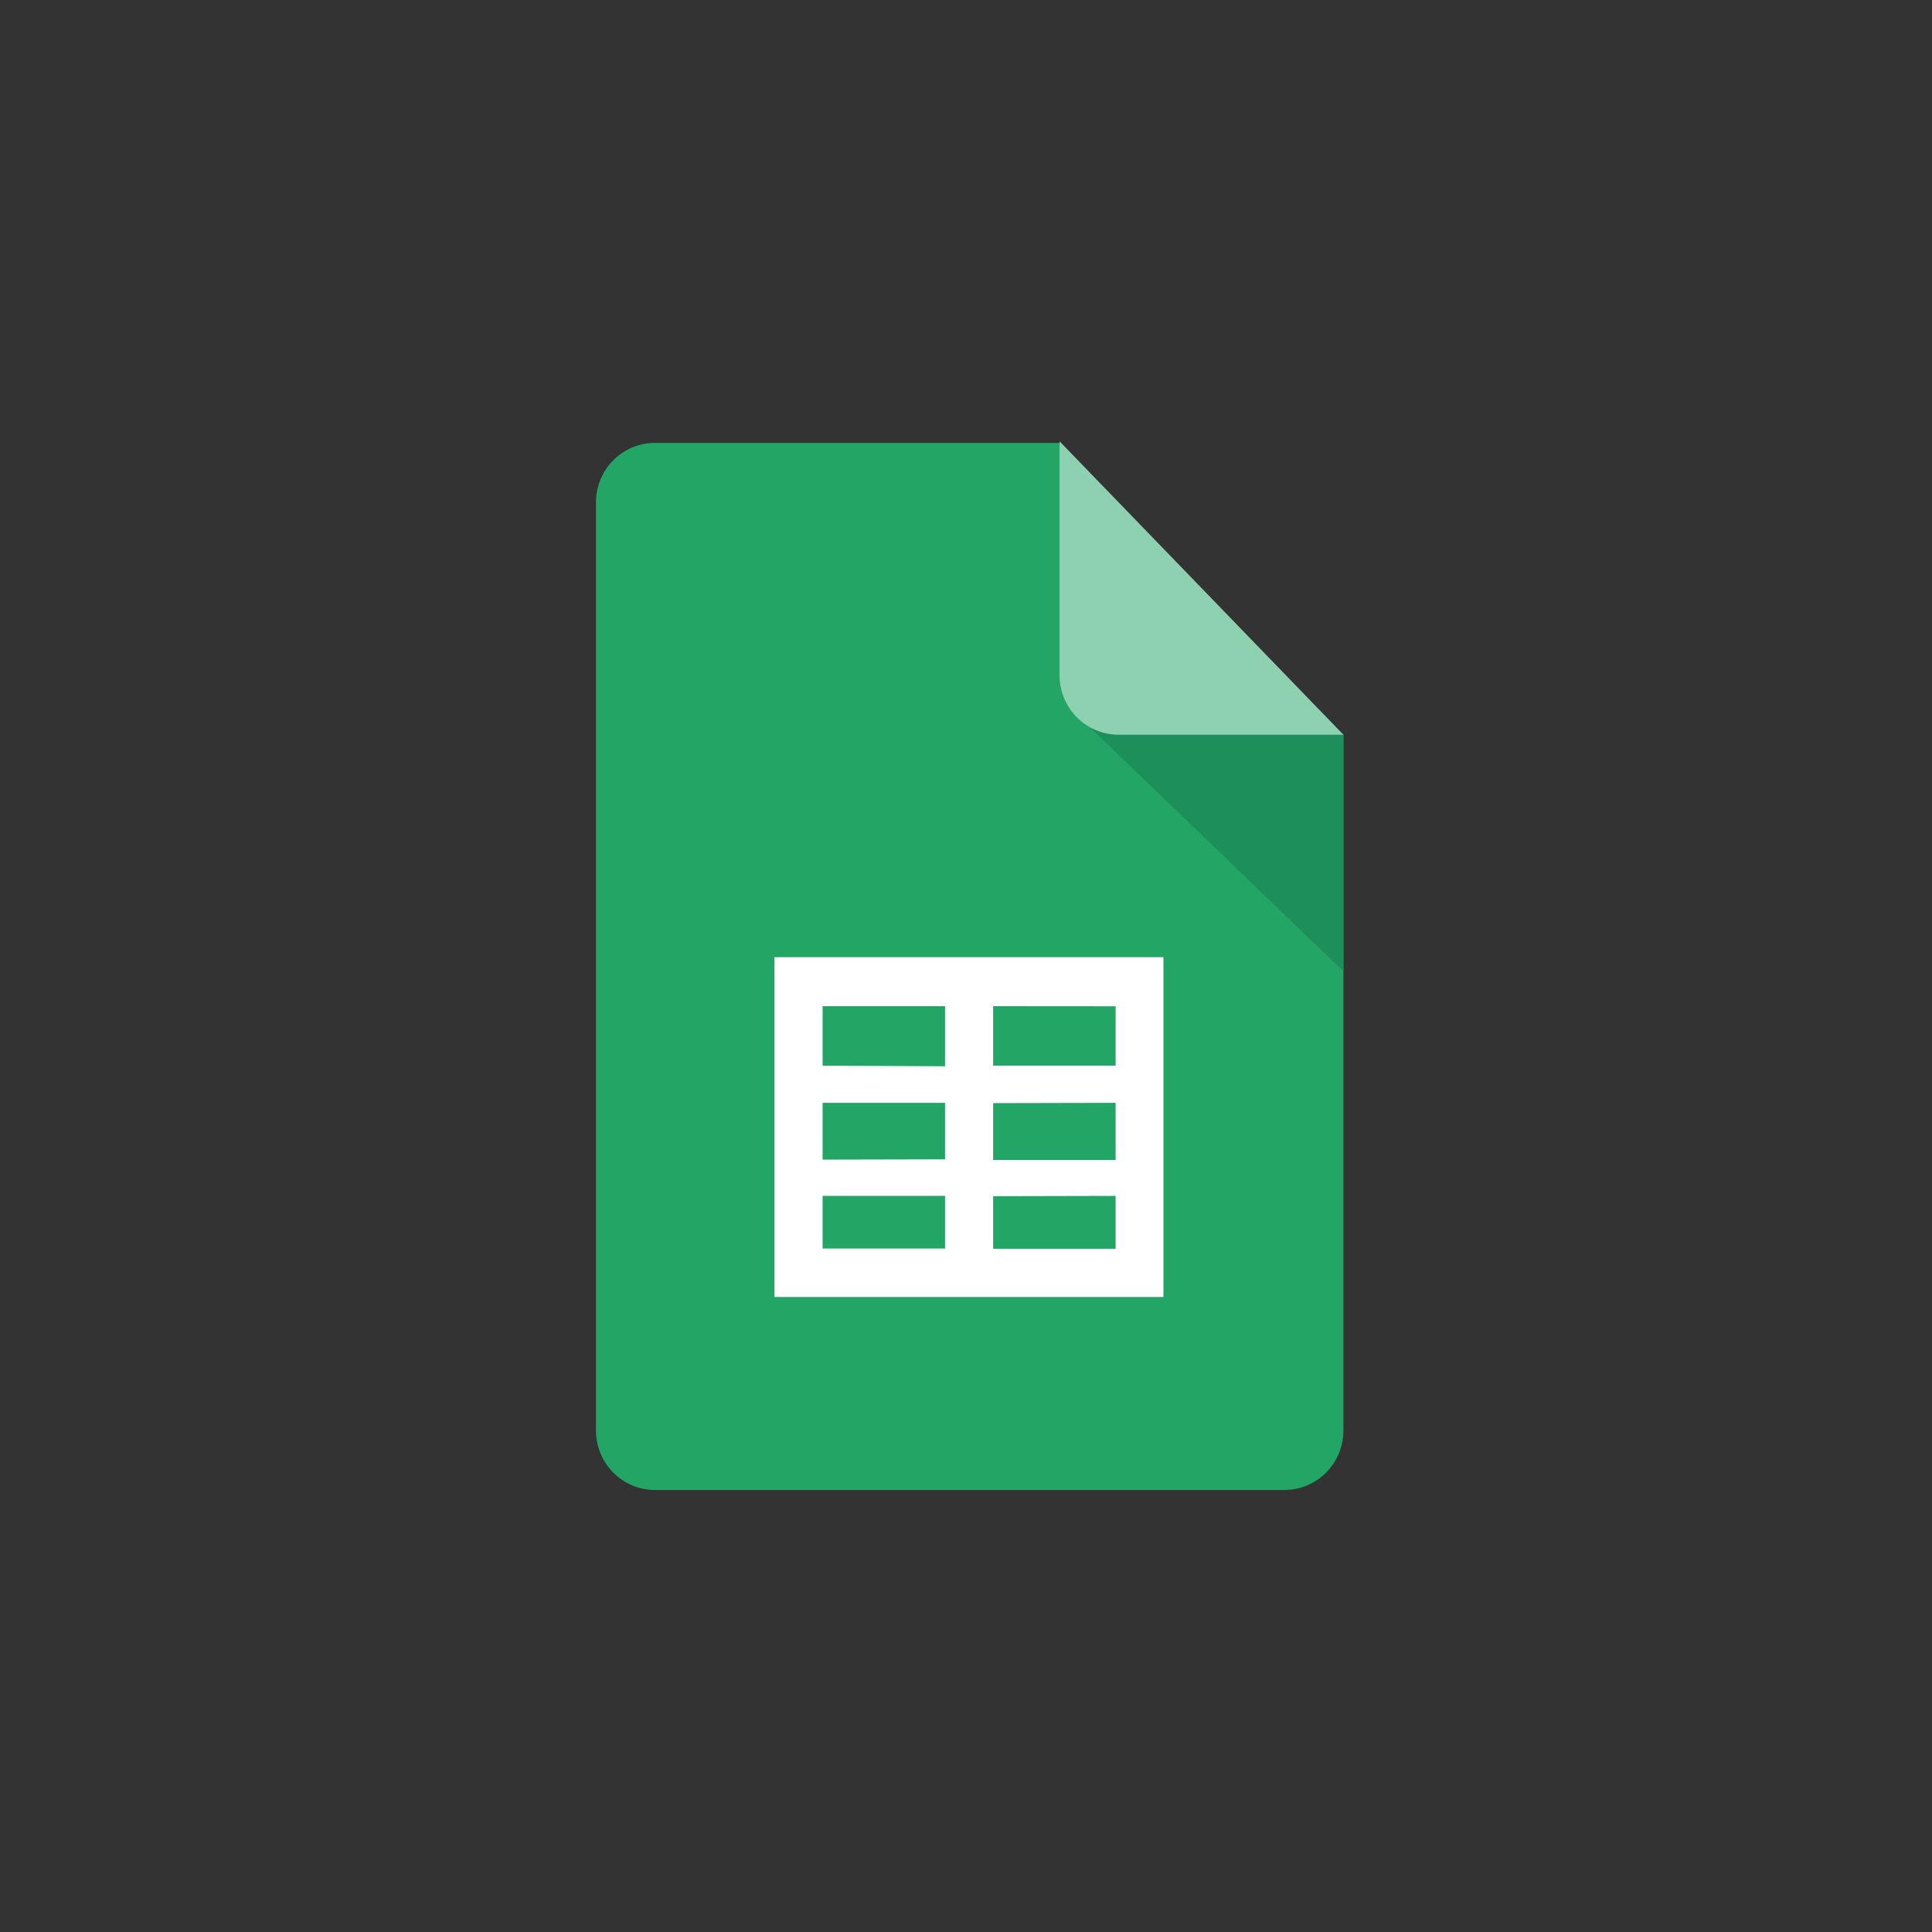
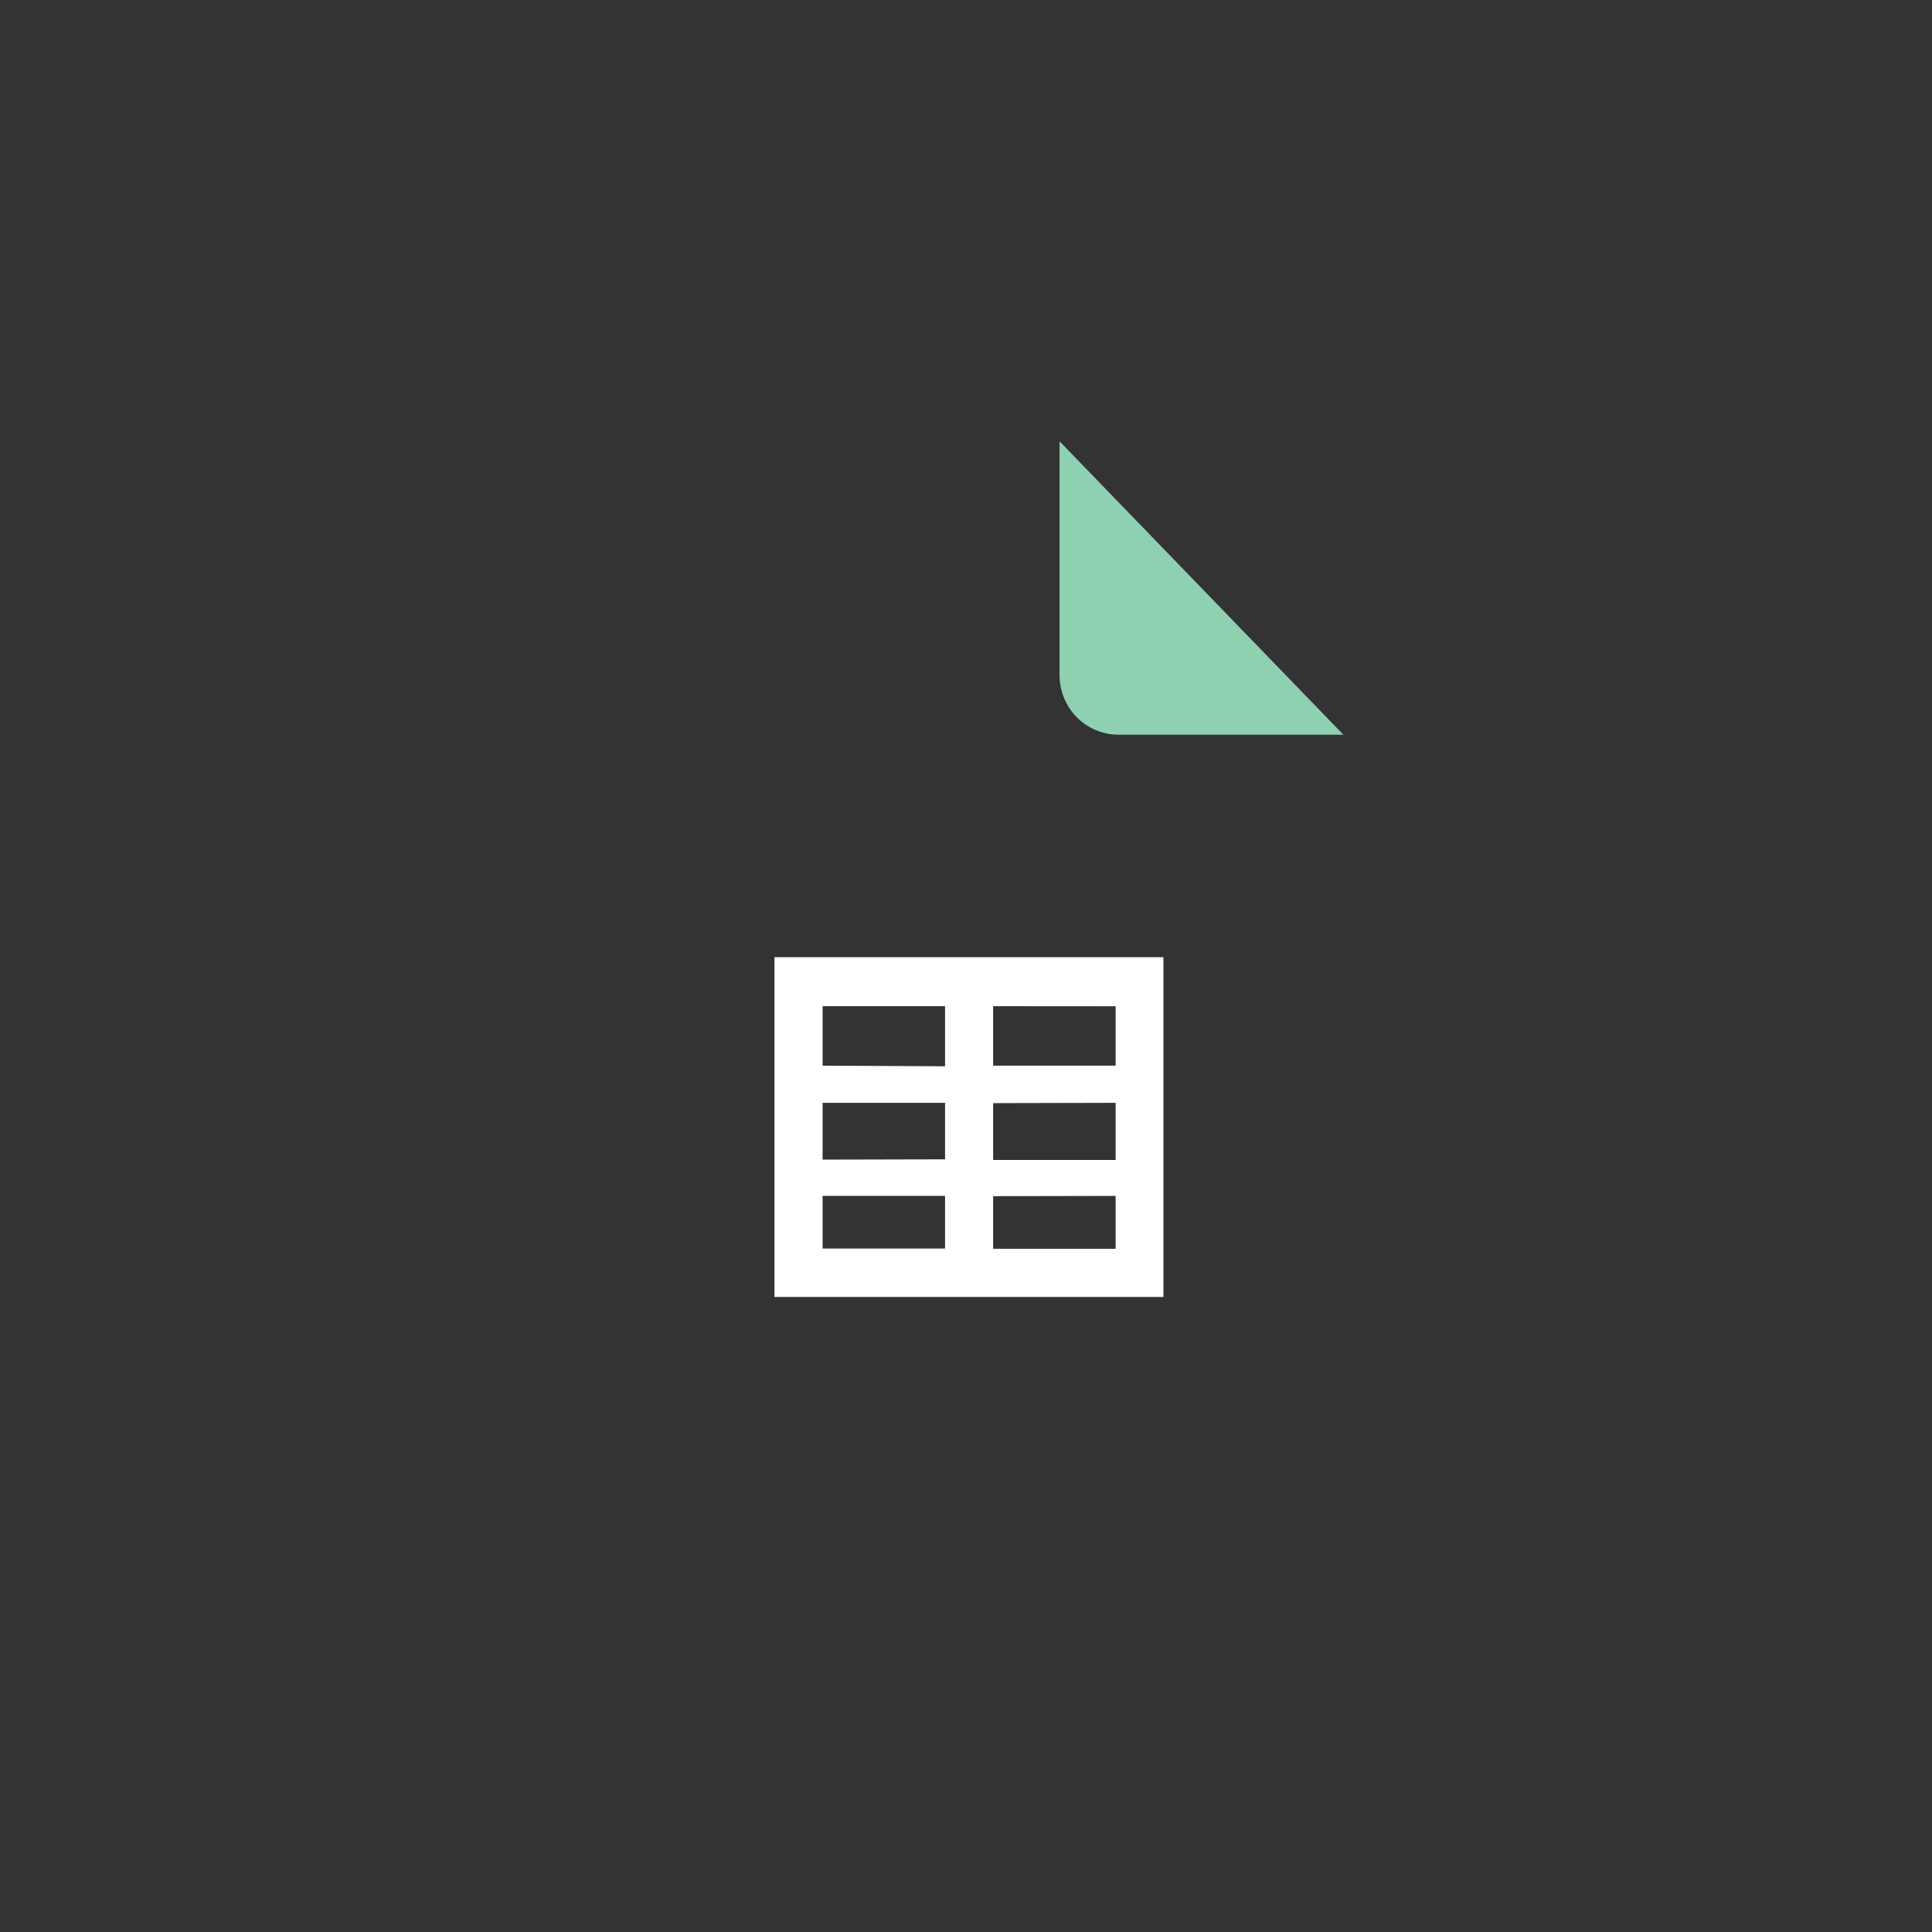
<svg xmlns="http://www.w3.org/2000/svg" width="250" height="250" viewBox="0 0 250 250" fill="none">
  <rect x="0" y="0" width="250" height="250" fill="#333333" stroke="none" />
-   <path d="M173.836 185.114C173.835 187.153 173.03 189.108 171.599 190.55C170.167 191.992 168.227 192.803 166.203 192.804H84.755C82.731 192.804 80.789 191.995 79.357 190.554C77.925 189.113 77.118 187.159 77.115 185.12V65.009C77.114 63.998 77.311 62.997 77.695 62.062C78.079 61.128 78.641 60.279 79.351 59.565C80.061 58.85 80.903 58.283 81.83 57.896C82.757 57.51 83.751 57.311 84.755 57.312H137.026L173.836 95.135V185.114Z" fill="#23A566" />
-   <path d="M141.077 94.148L173.836 125.696V94.914H144.818C143.551 94.928 142.302 94.612 141.192 93.995L141.077 94.148Z" fill="#1C8F5A" />
  <path d="M173.836 95.073H144.739C142.715 95.072 140.774 94.261 139.343 92.819C137.912 91.377 137.107 89.422 137.105 87.383V57.104L173.836 95.073Z" fill="#8ED1B1" />
  <path fill-rule="evenodd" clip-rule="evenodd" d="M150.547 167.826H100.216V123.857H150.547V167.826ZM128.511 130.2V137.896H144.361V130.212L128.511 130.2ZM128.511 142.744V150.097H144.361V142.707L128.511 142.744ZM128.511 154.785V161.594H144.361V154.749L128.511 154.785ZM122.289 161.557V154.749H106.444V161.557H122.289ZM122.289 150.018V142.707H106.444V150.055L122.289 150.018ZM122.289 137.976V130.2H106.444V137.896L122.289 137.976Z" fill="white" />
</svg>